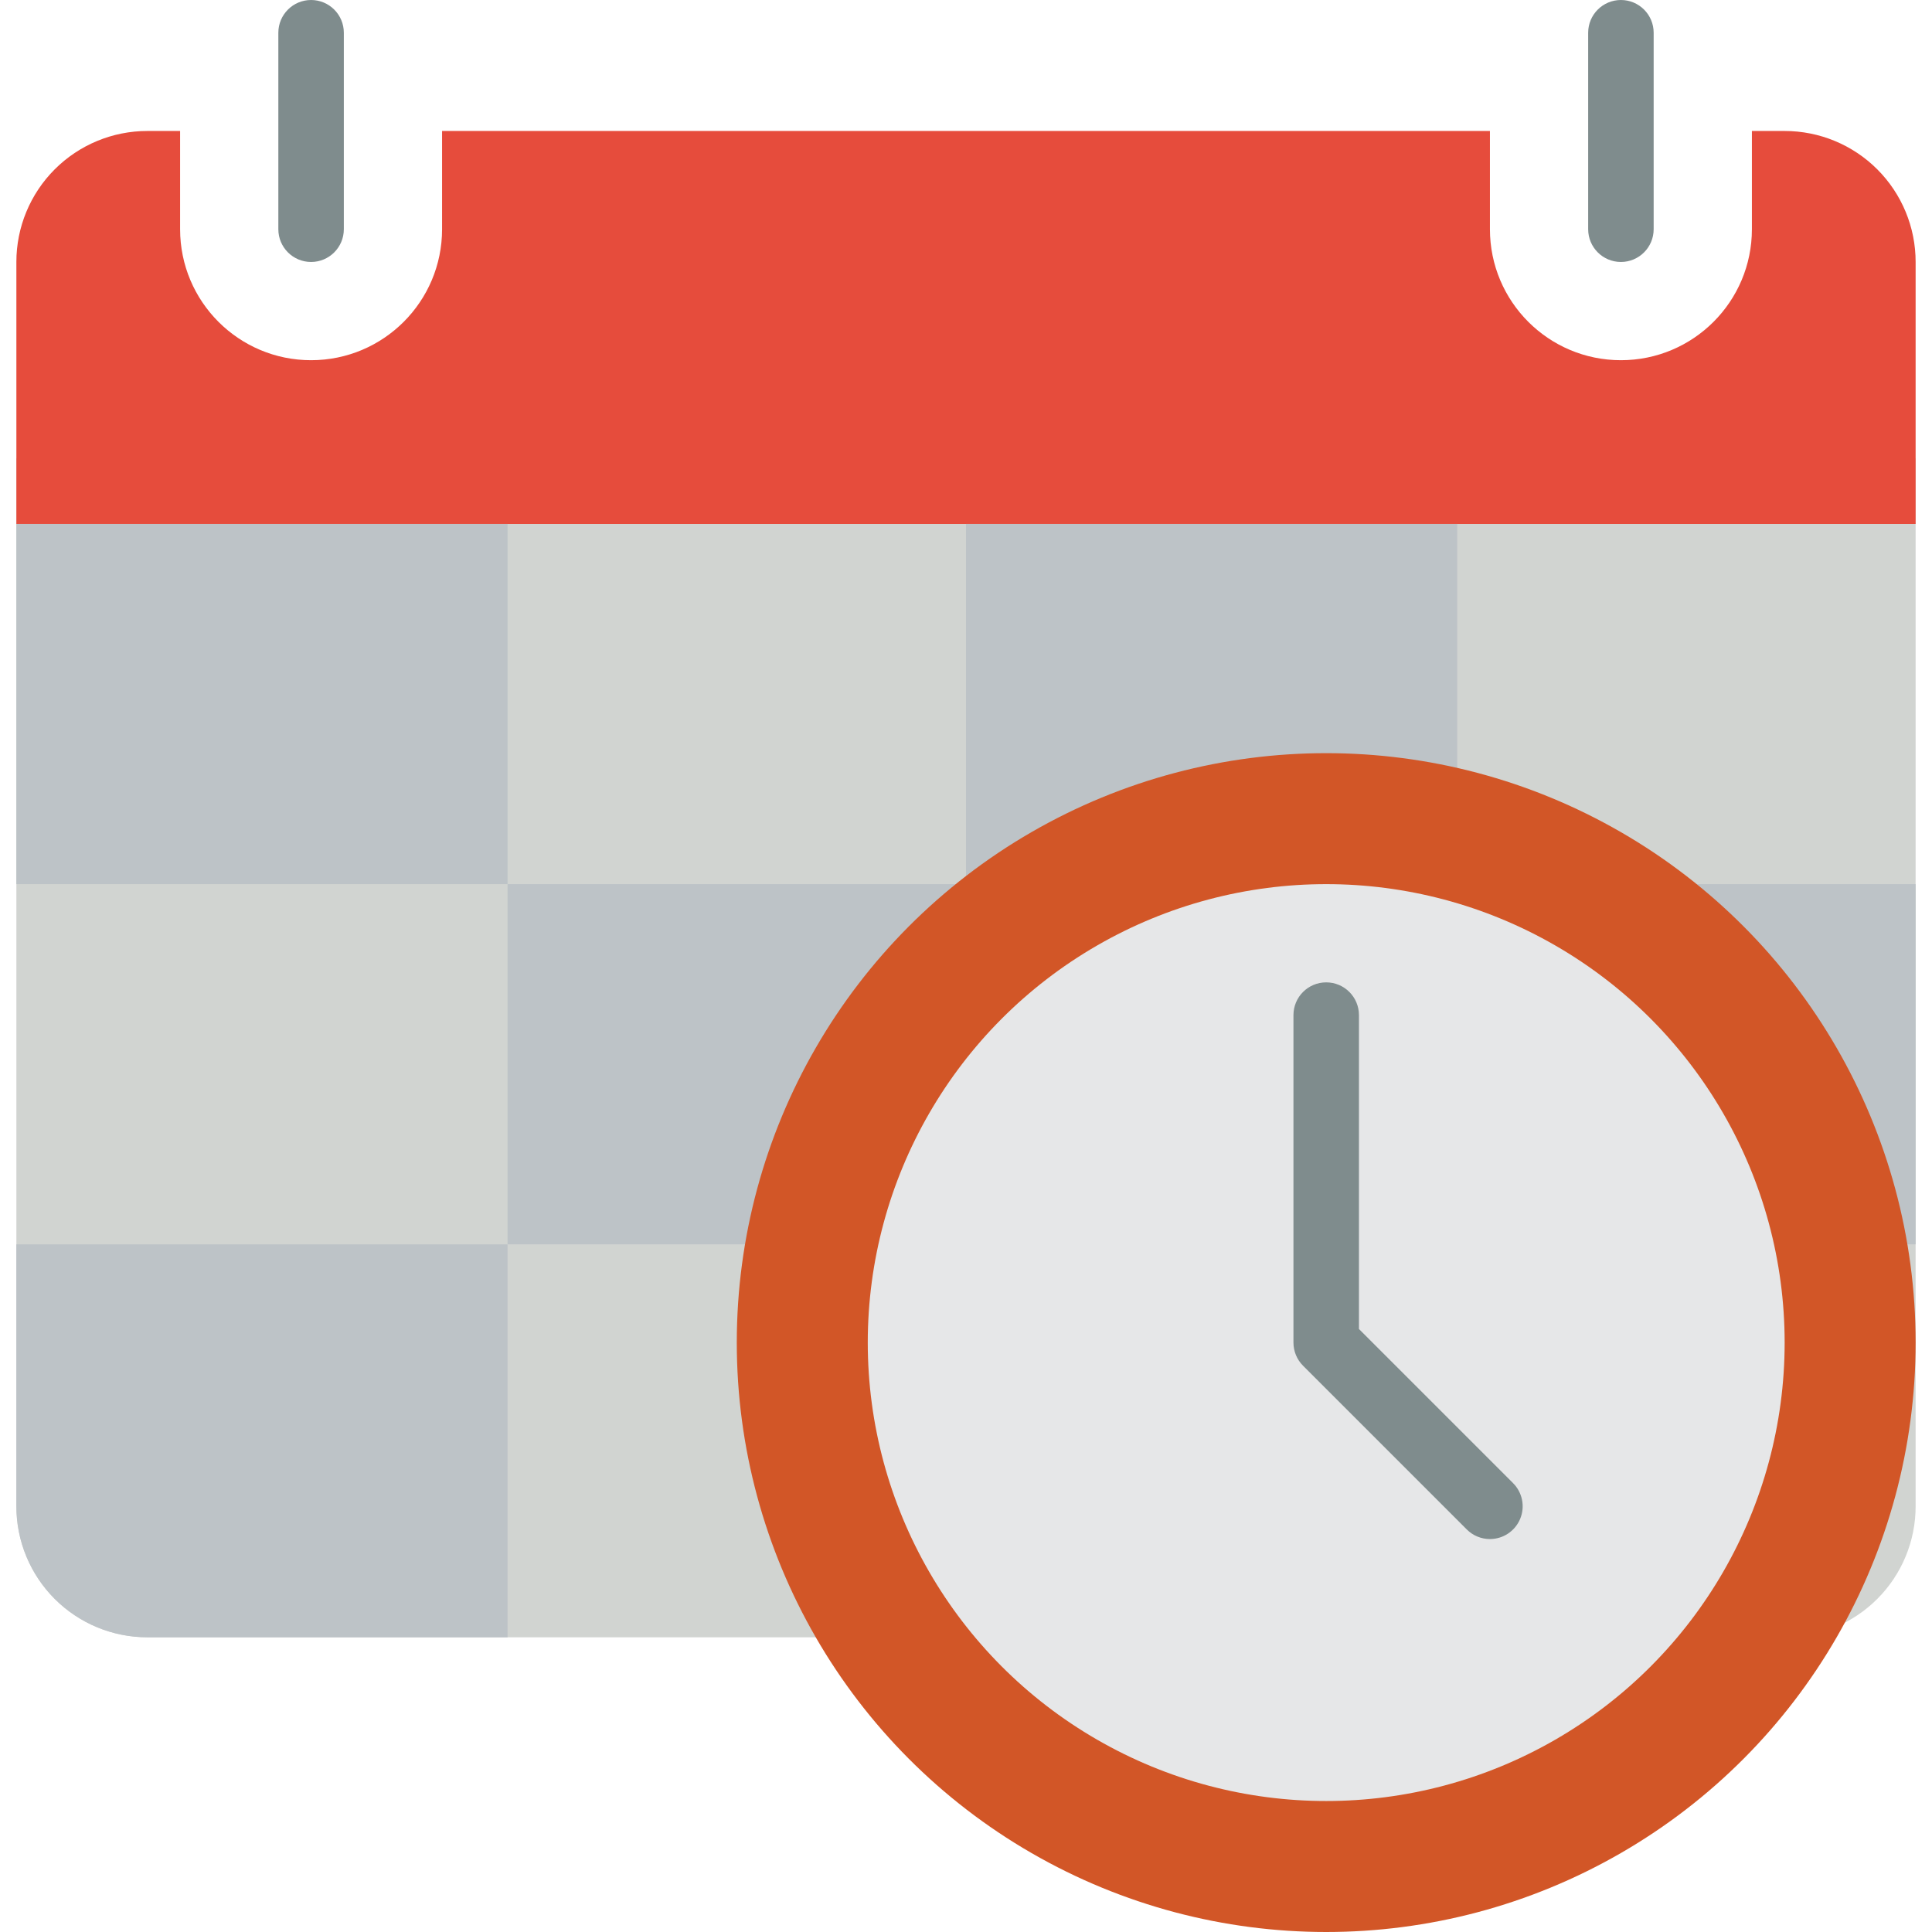
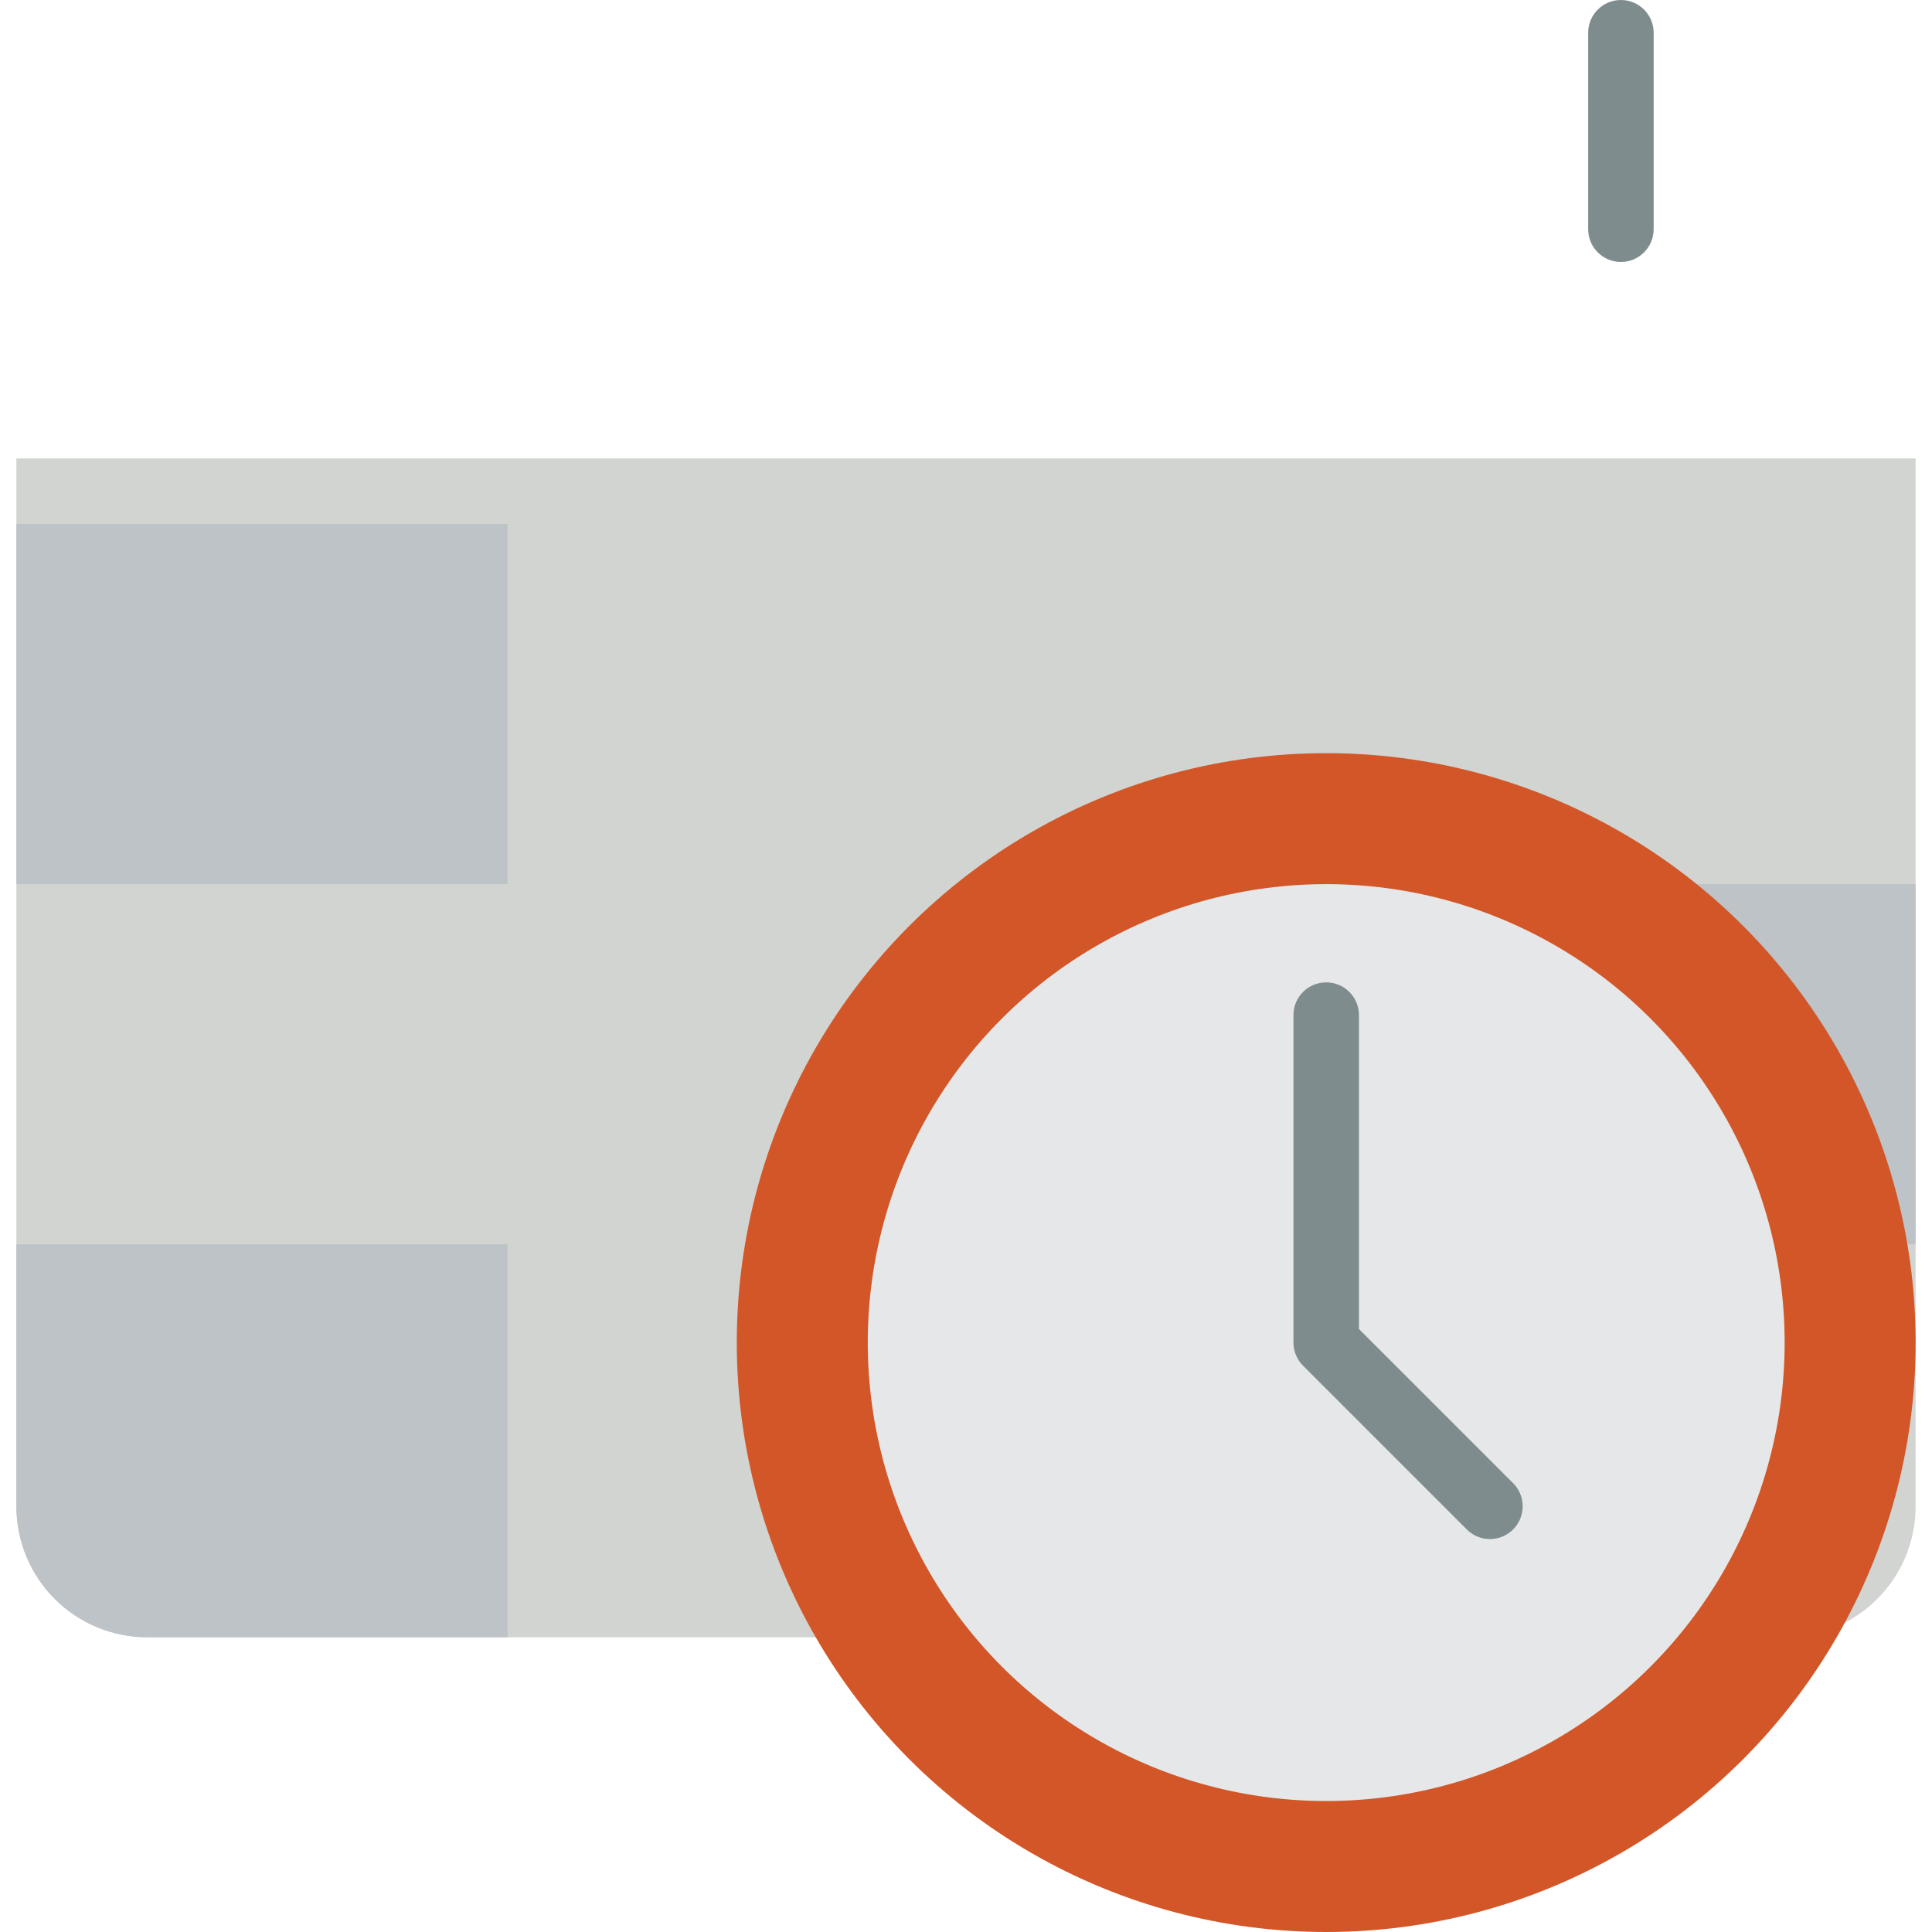
<svg xmlns="http://www.w3.org/2000/svg" version="1.1" id="Capa_1" x="0px" y="0px" viewBox="0 0 512 512" style="enable-background:new 0 0 512 512;" xml:space="preserve">
  <g>
    <path style="fill:#D1D4D1;" d="M386.169,121.492H4.339l0,277.695c-0.003,9.207,3.654,18.037,10.164,24.548   c6.51,6.51,15.341,10.167,24.548,10.164h433.898c9.207,0.003,18.037-3.654,24.548-10.164c6.51-6.51,10.167-15.341,10.164-24.548   V121.492H386.169z" />
-     <path style="fill:#E64C3C;" d="M507.661,69.424v69.424H4.339l0-69.424c-0.003-9.207,3.654-18.038,10.164-24.548   s15.341-10.167,24.548-10.164h8.678v26.034c0,19.171,15.541,34.712,34.712,34.712s34.712-15.541,34.712-34.712V34.712h277.695   v26.034c0,19.171,15.541,34.712,34.712,34.712c19.171,0,34.712-15.541,34.712-34.712V34.712h8.678   c9.207-0.003,18.038,3.654,24.548,10.164C504.007,51.386,507.664,60.217,507.661,69.424z" />
    <g>
      <rect x="256" y="329.763" style="fill:#BDC3C7;" width="130.169" height="104.136" />
      <path style="fill:#BDC3C7;" d="M134.508,329.763v104.136H39.051c-9.207,0.003-18.037-3.654-24.548-10.164    c-6.51-6.51-10.167-15.341-10.164-24.548l0-69.424H134.508z" />
      <rect x="386.169" y="234.305" style="fill:#BDC3C7;" width="121.492" height="95.458" />
-       <rect x="256" y="138.847" style="fill:#BDC3C7;" width="130.169" height="95.458" />
    </g>
-     <rect x="256" y="234.305" style="fill:#D1D4D1;" width="130.169" height="95.458" />
    <g>
      <rect x="4.339" y="138.847" style="fill:#BDC3C7;" width="130.169" height="95.458" />
-       <rect x="134.508" y="234.305" style="fill:#BDC3C7;" width="121.492" height="95.458" />
    </g>
    <g>
-       <path style="fill:#7F8C8D;" d="M82.441,69.424c-4.793,0-8.678-3.885-8.678-8.678V8.678C73.763,3.885,77.648,0,82.441,0    c4.793,0,8.678,3.885,8.678,8.678v52.068C91.119,65.538,87.233,69.424,82.441,69.424z" />
      <path style="fill:#7F8C8D;" d="M429.559,69.424c-4.793,0-8.678-3.885-8.678-8.678V8.678c0-4.793,3.885-8.678,8.678-8.678    s8.678,3.885,8.678,8.678v52.068C438.237,65.538,434.352,69.424,429.559,69.424z" />
    </g>
    <circle style="fill:#D25627;" cx="351.458" cy="355.797" r="156.203" />
    <circle style="fill:#E6E7E8;" cx="351.458" cy="355.797" r="121.492" />
    <path style="fill:#7F8C8D;" d="M394.847,407.864c-2.302,0.003-4.51-0.912-6.135-2.543l-43.39-43.39   c-1.627-1.627-2.542-3.834-2.543-6.135v-86.78c0-4.793,3.885-8.678,8.678-8.678c4.793,0,8.678,3.885,8.678,8.678v83.186   l40.847,40.847c2.481,2.482,3.224,6.214,1.881,9.456C401.521,405.749,398.357,407.864,394.847,407.864z" />
  </g>
  <g>
</g>
  <g>
</g>
  <g>
</g>
  <g>
</g>
  <g>
</g>
  <g>
</g>
  <g>
</g>
  <g>
</g>
  <g>
</g>
  <g>
</g>
  <g>
</g>
  <g>
</g>
  <g>
</g>
  <g>
</g>
  <g>
</g>
</svg>